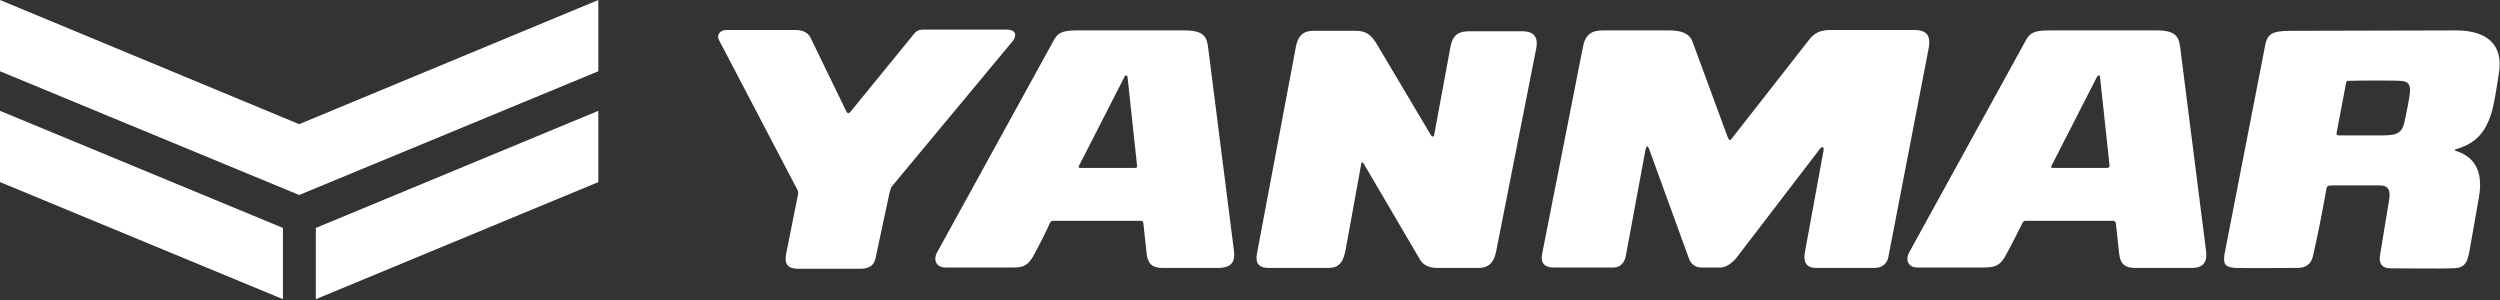
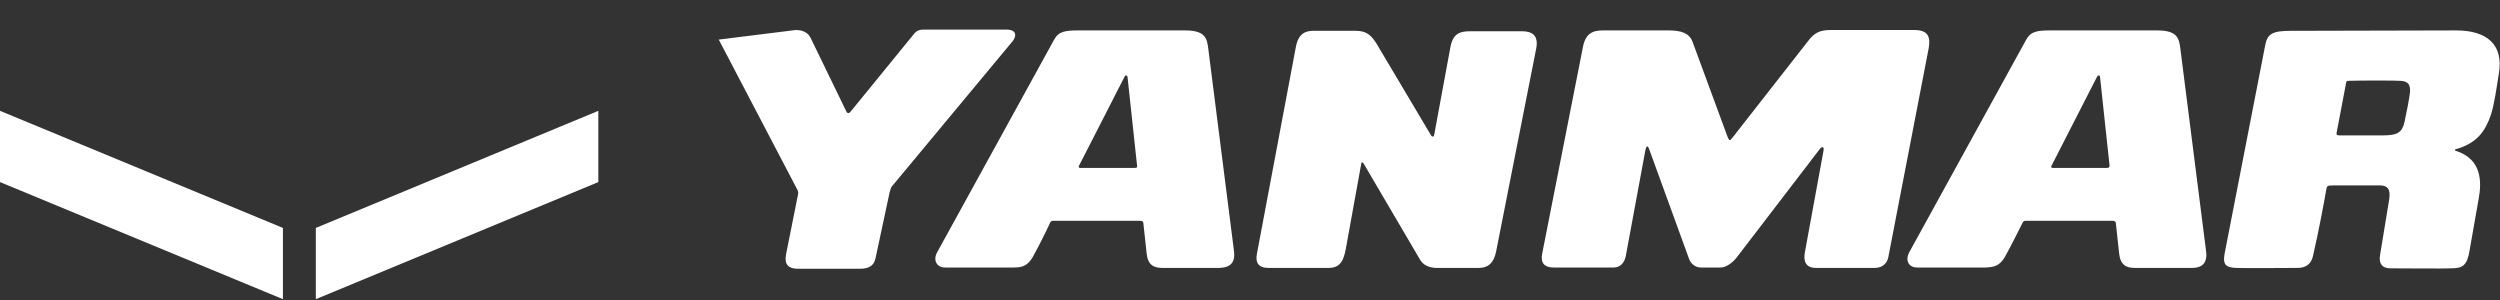
<svg xmlns="http://www.w3.org/2000/svg" width="100%" height="100%" viewBox="0 0 600 72" version="1.1" xml:space="preserve" style="fill-rule:evenodd;clip-rule:evenodd;stroke-linejoin:round;stroke-miterlimit:2;">
  <rect x="0" y="0" width="600" height="72" fill="#333333" stroke="none" />
  <g transform="matrix(1,0,0,1,-21.6,-285.6)">
    <g>
      <path d="M317.7,345.4L311.6,297.4C311.3,294.8 310.9,292.9 306,292.9L280.5,292.9C277.3,292.9 275.7,293.1 274.6,295.1L246.6,346C245.4,348 246.4,349.8 248.4,349.8L264.9,349.8C267.1,349.8 268.2,349.3 269.4,347.4C271,344.5 272.5,341.5 273.7,338.9C273.9,338.7 274,338.6 274.3,338.6L295.4,338.6C295.7,338.6 296,338.8 296,339.1L296.8,346.5C297.1,349.2 298.5,349.9 300.6,349.9L314.2,349.9C317.1,349.8 318.2,348.5 317.7,345.4M293.9,325.9L280.8,325.9C280.6,325.9 280.4,325.7 280.5,325.5L291.5,304C291.6,303.7 292,303.5 292.2,304L294.5,325.4C294.6,325.8 294.4,325.9 293.9,325.9" style="fill:white;fill-rule:nonzero;" />
      <path d="M551,345.4L544.9,297.4C544.6,294.8 544.2,292.9 539.3,292.9L513.8,292.9C510.6,292.9 509,293.1 507.9,295.1L479.9,346C478.7,348.1 479.7,349.8 481.7,349.8L498.2,349.8C500.4,349.7 501.5,349.3 502.7,347.4C504.3,344.5 505.8,341.5 507.1,338.9C507.3,338.7 507.4,338.6 507.7,338.6L528.8,338.6C529.1,338.6 529.4,338.9 529.4,339.1L530.2,346.5C530.5,349.2 531.9,349.9 534,349.9L547.6,349.9C550.5,349.9 551.5,348.4 551,345.4M527.3,325.9L514.2,325.9C514,325.9 513.8,325.7 513.9,325.5L524.9,304C525,303.7 525.5,303.5 525.6,304L527.9,325.4C527.9,325.7 527.7,325.9 527.3,325.9" style="fill:white;fill-rule:nonzero;" />
      <path d="M454.8,346L459.2,322C459.5,320.7 458.9,320.7 458.4,321.3L438.4,347.4C437.4,348.7 435.8,349.8 434.6,349.8L429.8,349.8C428.5,349.8 427.4,348.9 427,347.8L417.4,321.4C417,320.3 416.7,320.7 416.5,321.6L411.8,347C411.5,348.6 410.5,349.8 408.9,349.8L394.4,349.8C392.3,349.8 391.3,348.7 391.7,346.6L401.5,296.9C402.1,293.7 403.8,292.9 406.2,292.9L422.1,292.9C425,292.9 427,293.5 427.8,295.6L436.2,318.4C436.7,319.5 436.7,319.5 437.5,318.5L455.5,295.5C457,293.5 458.3,292.8 461,292.8L481,292.8C484.5,292.8 484.9,294.6 484.5,297.1L474.8,347.3C474.5,348.9 473.3,349.9 471.5,349.9L457.7,349.9C454.7,350 454.4,348 454.8,346" style="fill:white;fill-rule:nonzero;" />
      <path d="M365.8,318L369.7,296.9C370.3,293.7 371.9,293.1 374.4,293.1L386.9,293.1C389.2,293.1 390.9,294 390.3,297.2L380.7,345.8C380.1,349 378.5,349.9 376.5,349.9L366.5,349.9C364.7,349.9 363.2,349.3 362.4,347.9L348.9,324.9C348.6,324.4 348.3,324.5 348.3,324.9L344.6,345.3C344.1,347.9 343.4,349.9 340.5,349.9L326,349.9C323.6,349.9 322.8,348.6 323.3,346.3L332.6,296.9C333.2,293.6 335,293 336.7,293L347,293C349.6,293 350.8,294 352.4,296.8L365,318C365.2,318.4 365.7,318.6 365.8,318" style="fill:white;fill-rule:nonzero;" />
      <path d="M611.1,292.9L571.3,293C566.8,293 565.7,293.8 565.2,296.7L555.5,346.5C555.1,348.8 555.5,349.8 558.2,349.9C559.6,350 571.7,349.9 573,349.9C575.2,349.9 576.3,348.8 576.7,347.1C578,341.6 579.6,333 579.9,331.1C580.1,330.2 580.1,330.1 581.7,330.1L592.8,330.1C594.6,330.1 595.4,331 595,333.5L592.8,346.9C592.5,348.7 593.2,350 595.3,350C598.1,350 608,350.1 609.8,350C612.6,350 613.7,349.4 614.3,345.7L616.5,333.2C617.2,329.3 617.3,323.8 611,321.8C610.7,321.7 610.7,321.4 611,321.4C616.1,320 618.1,317 619.4,313.2C620.2,310.8 620.8,306.6 621.3,303.4C622.6,296.1 618.2,292.9 611.1,292.9M600,307.7C599.9,308.9 599.2,312.5 598.7,314.8C598.1,317.4 597.1,318.1 593.3,318.1L583.1,318.1C582.4,318.1 582.3,317.9 582.4,317.4L584.7,305.3C584.8,305.1 584.9,305 585.2,305C587.9,304.9 596.8,304.9 597.7,305C599.6,305.1 600.1,305.9 600,307.7" style="fill:white;fill-rule:nonzero;" />
-       <path d="M225.9,312.2L240.5,294.3C241.3,293.3 241.7,292.7 243.3,292.7L263.1,292.7C265.9,292.7 265.4,294.5 264.7,295.4L235.6,330.4C235.4,330.7 235.2,331.5 235.1,331.8L231.7,347.7C231.3,349.5 229.9,350.1 228,350.1L213.2,350.1C210.1,350.1 209.9,348.4 210.3,346.4L213.1,332.4C213.2,331.9 213.2,331.6 213,331.2L194.1,295.1C193.6,293.9 194.4,292.8 196,292.8L212.6,292.8C214.2,292.8 215.5,293.4 216.1,294.6L224.7,312.3C225,313 225.5,312.8 225.9,312.2" style="fill:white;fill-rule:nonzero;" />
+       <path d="M225.9,312.2L240.5,294.3C241.3,293.3 241.7,292.7 243.3,292.7L263.1,292.7C265.9,292.7 265.4,294.5 264.7,295.4L235.6,330.4C235.4,330.7 235.2,331.5 235.1,331.8L231.7,347.7C231.3,349.5 229.9,350.1 228,350.1L213.2,350.1C210.1,350.1 209.9,348.4 210.3,346.4L213.1,332.4C213.2,331.9 213.2,331.6 213,331.2L194.1,295.1L212.6,292.8C214.2,292.8 215.5,293.4 216.1,294.6L224.7,312.3C225,313 225.5,312.8 225.9,312.2" style="fill:white;fill-rule:nonzero;" />
      <path d="M97.4,357.4L165.2,329.3L165.2,312.2L97.4,340.3L97.4,357.4Z" style="fill:white;fill-rule:nonzero;" />
-       <path d="M93.4,315.4L21.6,285.6L21.6,302.7L93.4,332.4L165.2,302.7L165.2,285.6L93.4,315.4Z" style="fill:white;fill-rule:nonzero;" />
      <path d="M21.6,329.3L89.5,357.4L89.5,340.3L21.6,312.2L21.6,329.3Z" style="fill:white;fill-rule:nonzero;" />
    </g>
  </g>
</svg>